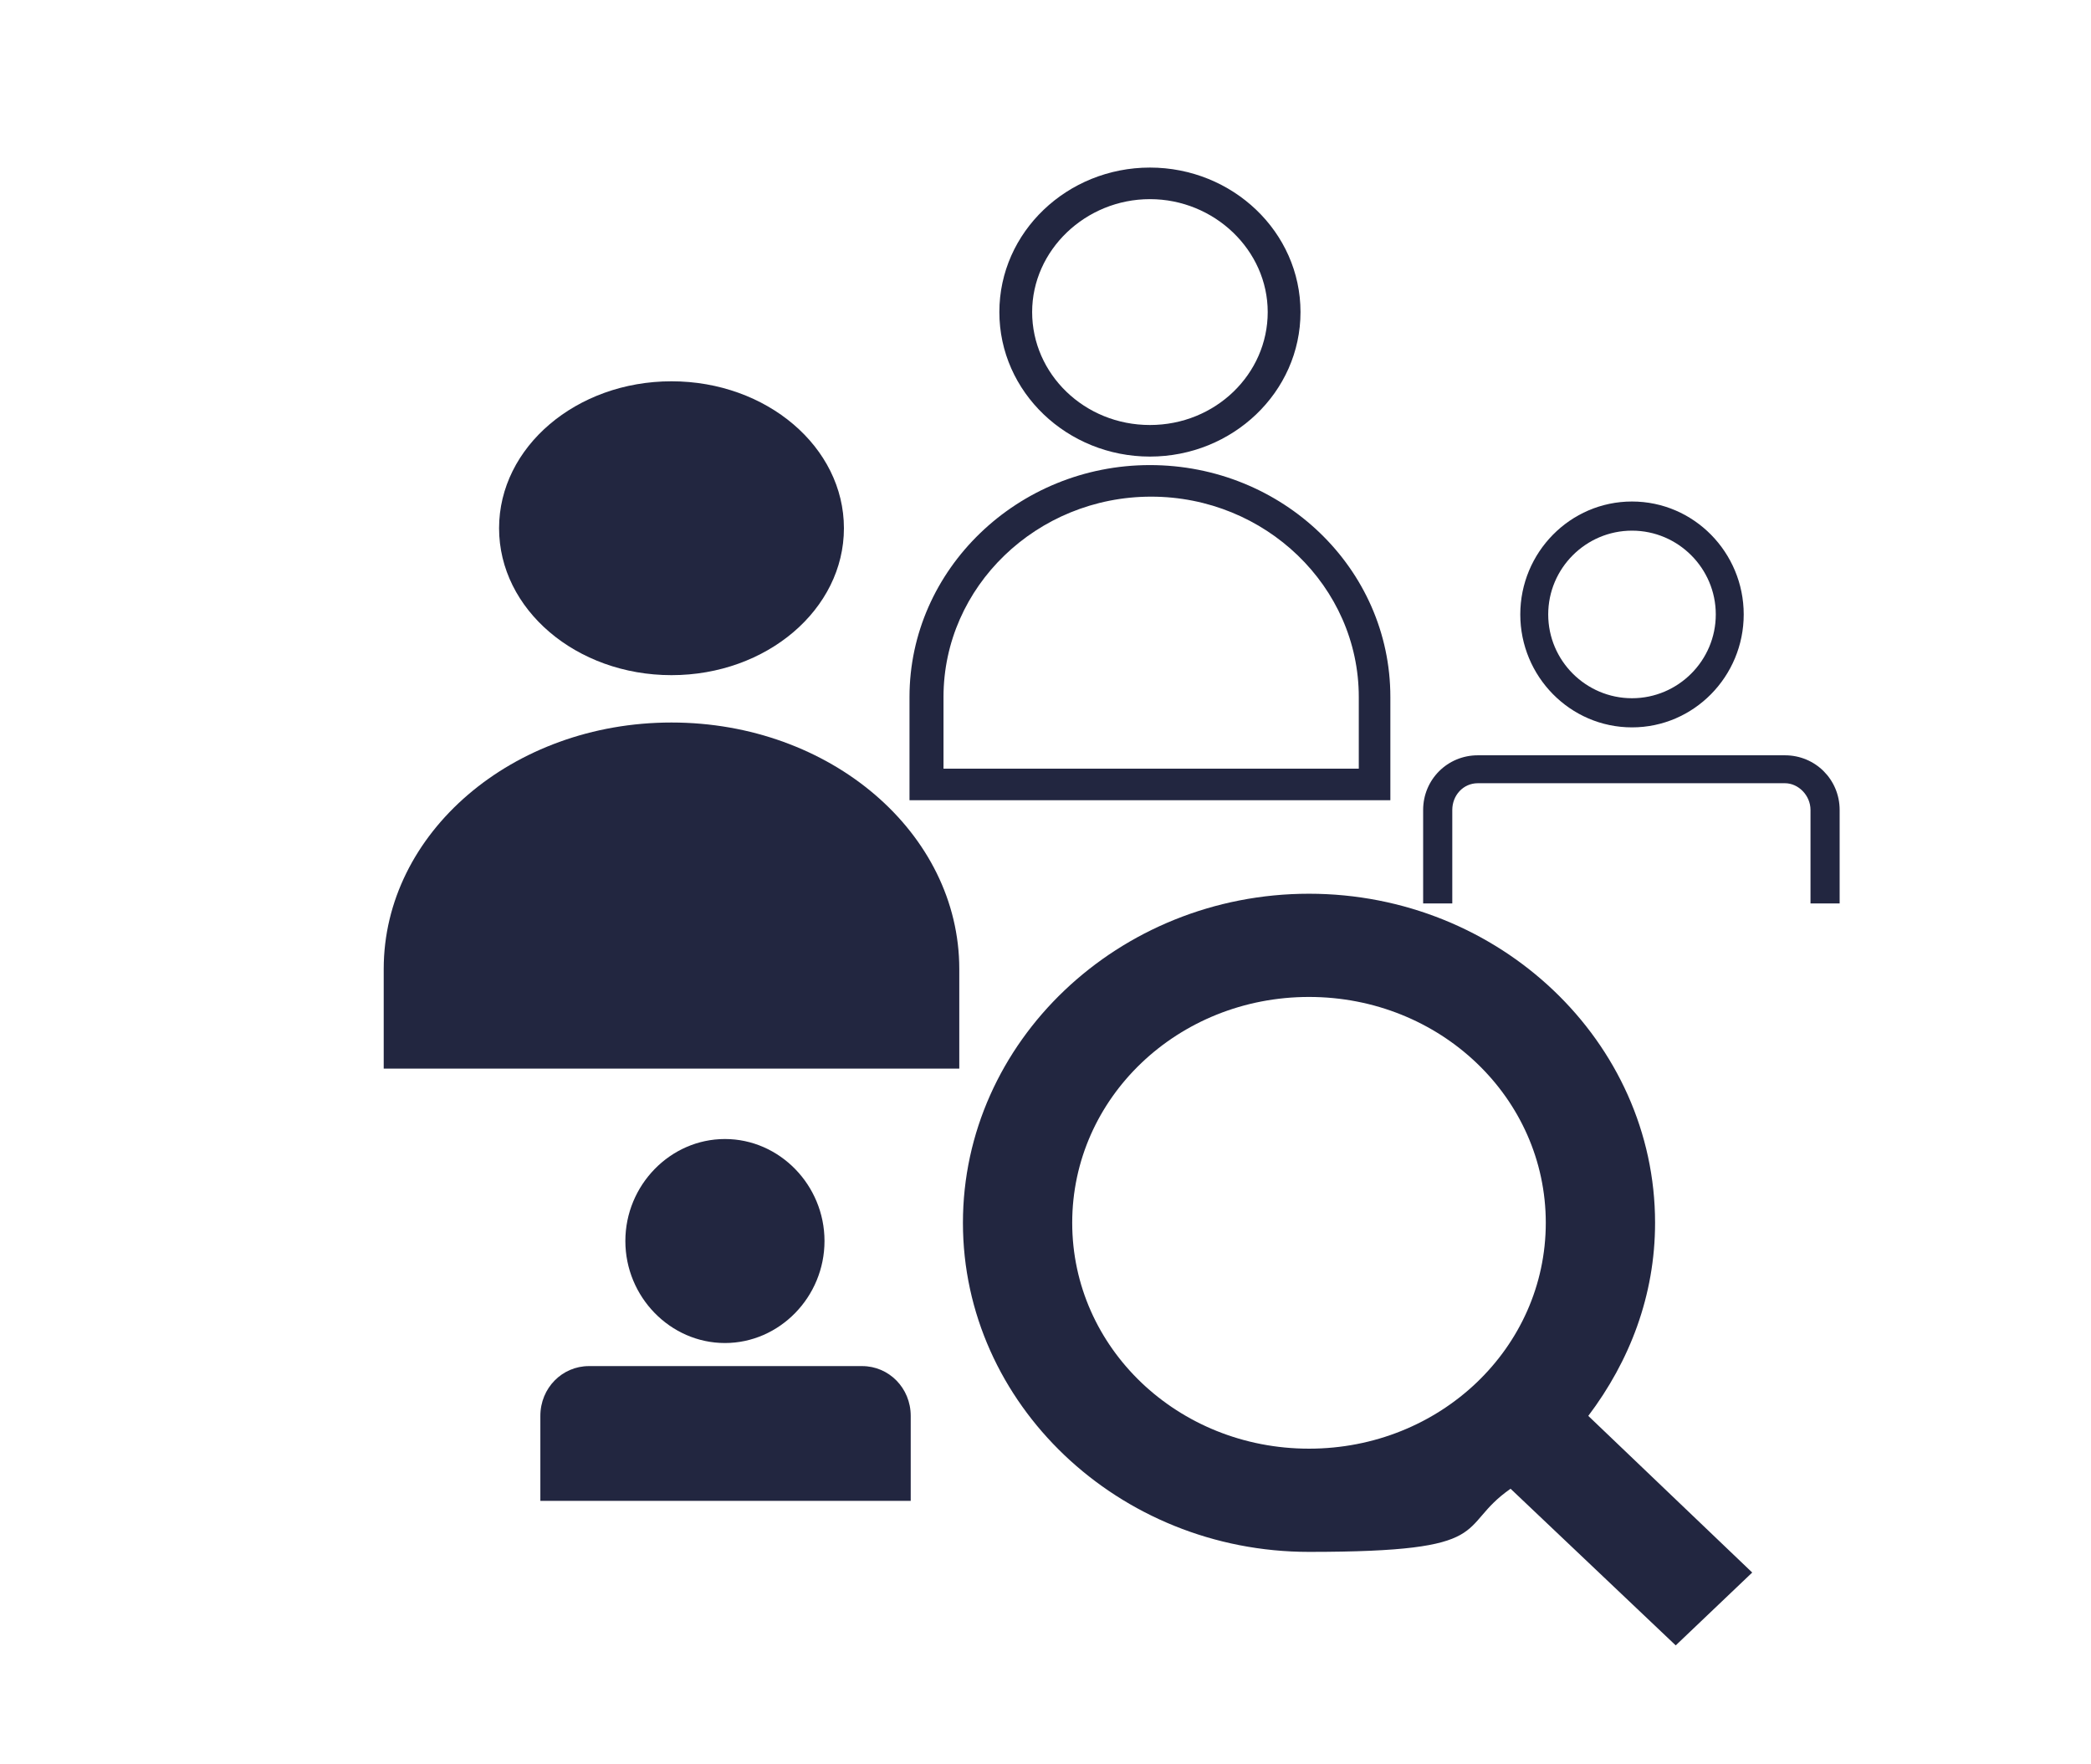
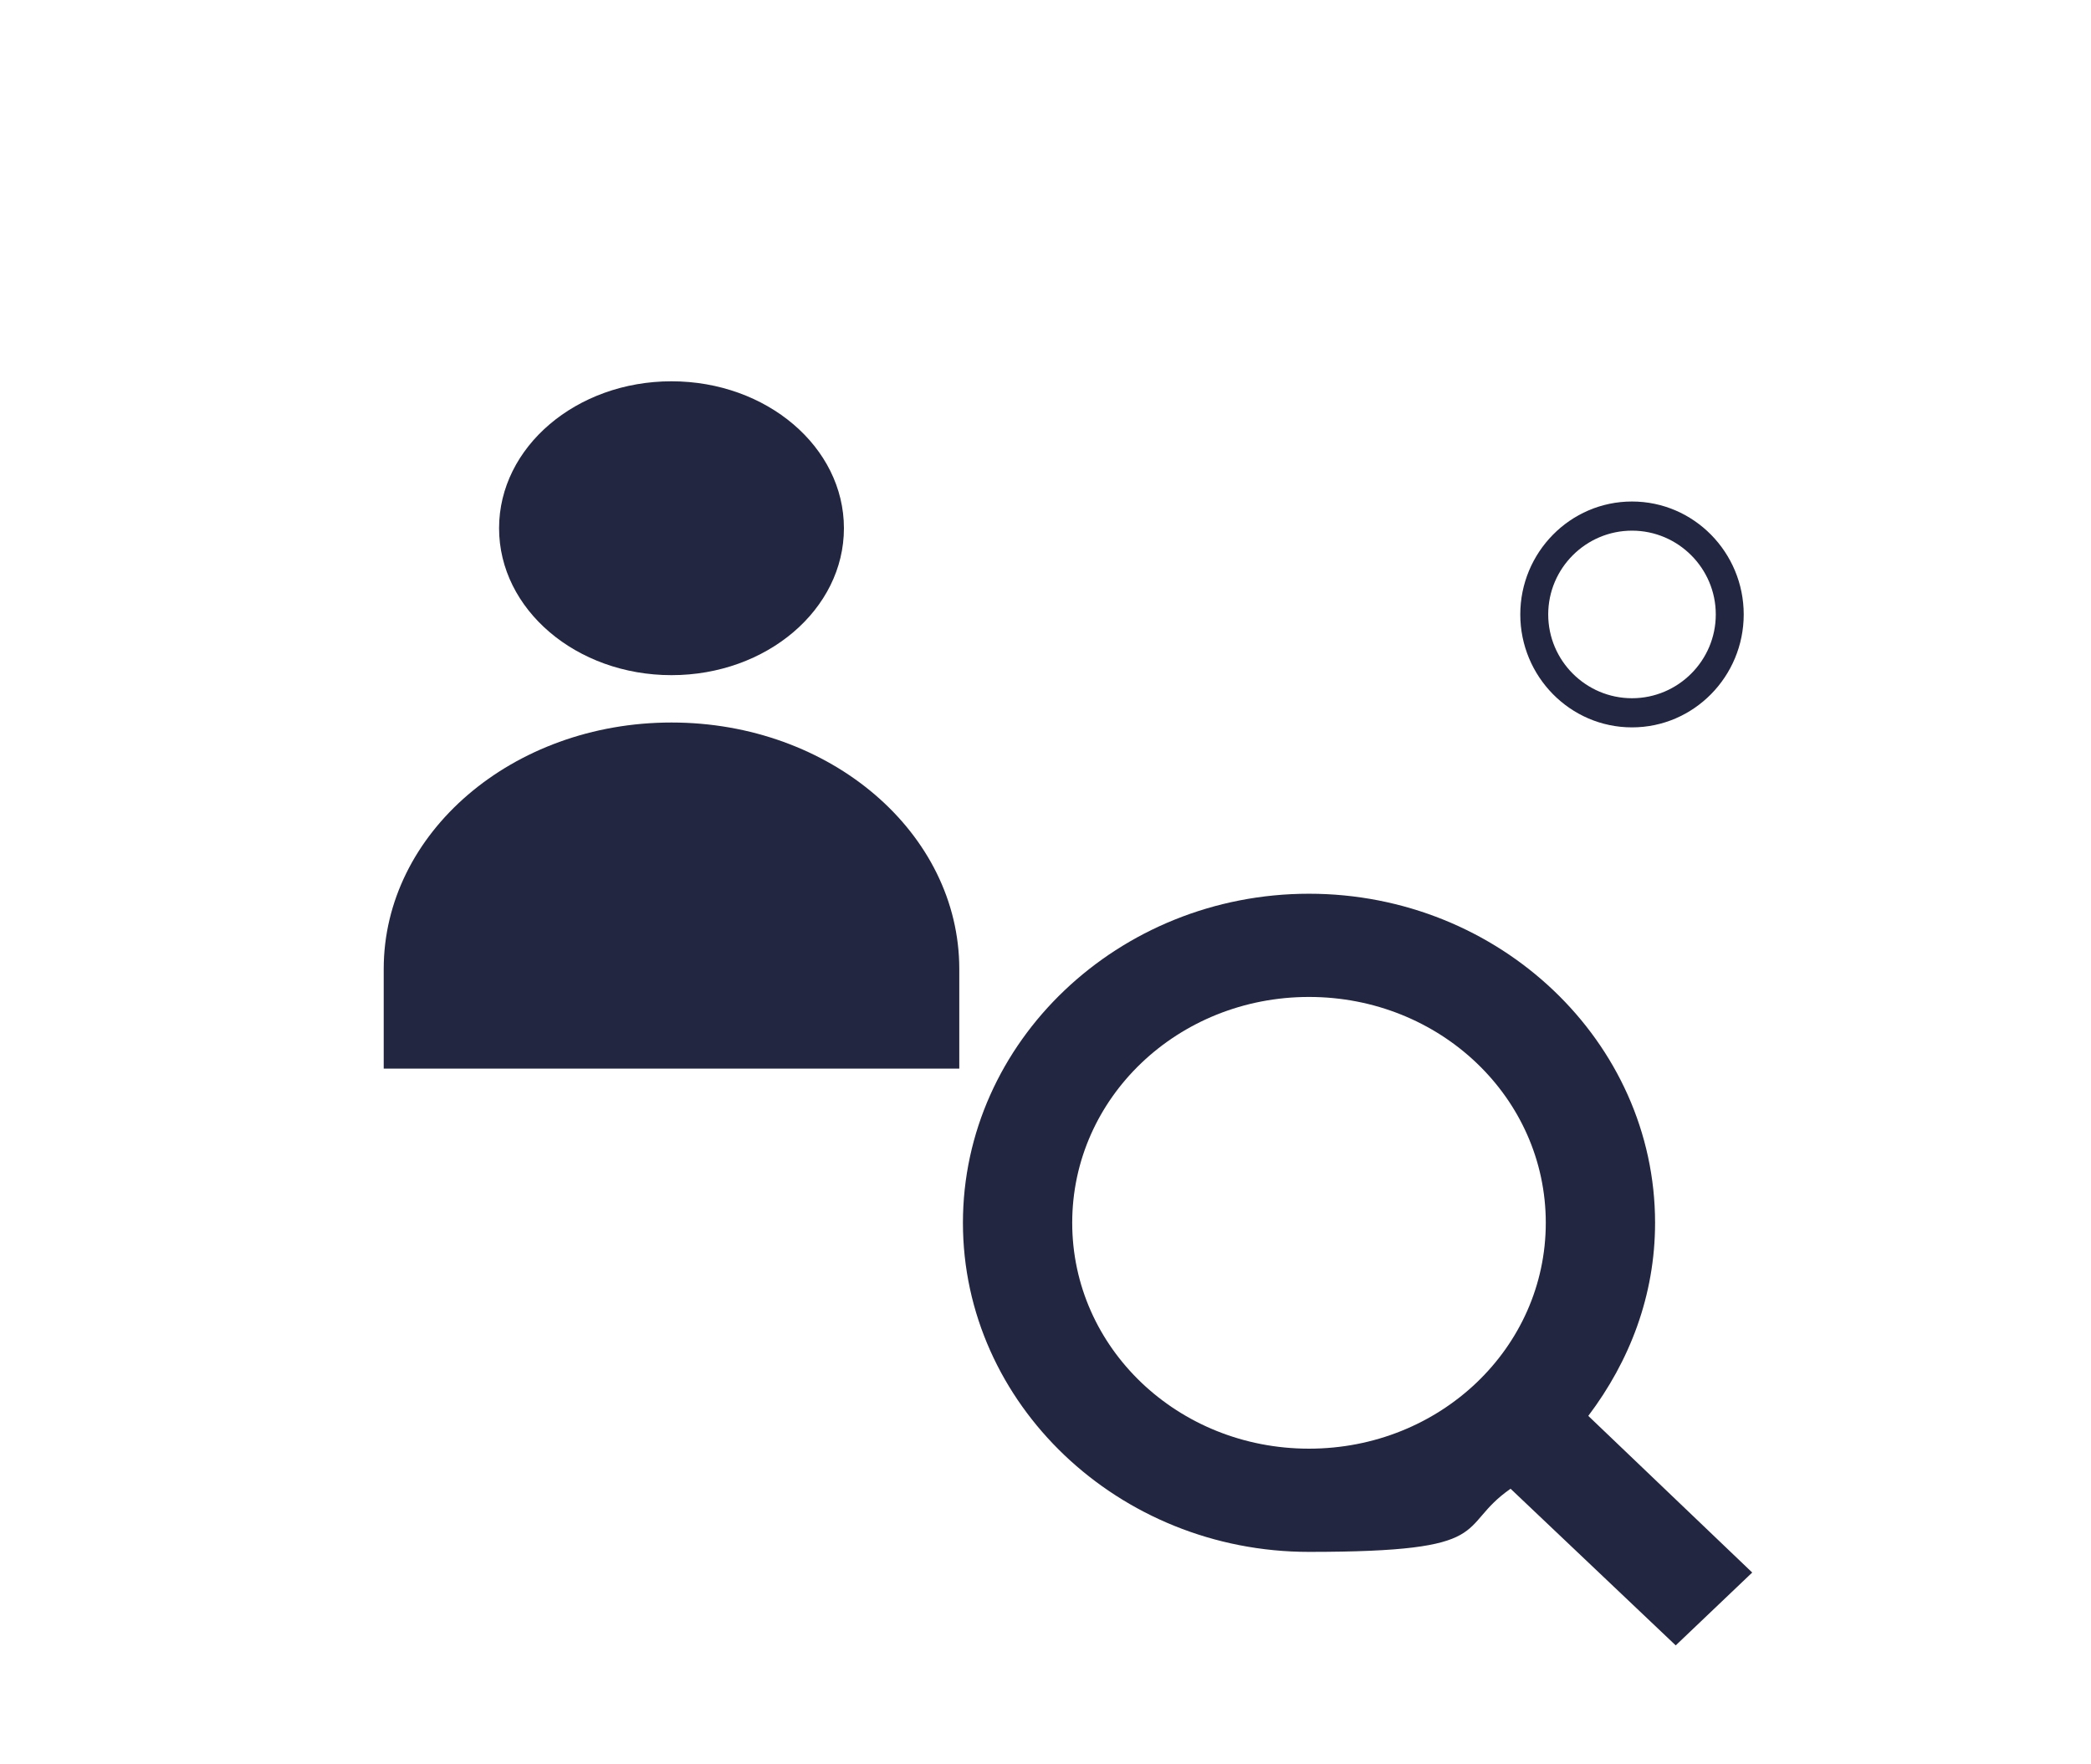
<svg xmlns="http://www.w3.org/2000/svg" id="Capa_1" version="1.1" viewBox="0 0 172.2 145.3">
  <defs>
    <style>
      .st0 {
        fill: #222640;
      }
    </style>
  </defs>
  <g>
-     <path class="st0" d="M59.7,110.6c4.5,0,8.2-3.8,8.2-8.4s-3.7-8.4-8.2-8.4-8.2,3.8-8.2,8.4,3.7,8.4,8.2,8.4Z" />
-     <path class="st0" d="M70.9,112.5h-22.4c-2.2,0-4,1.8-4,4.1v7h30.5v-7c0-2.3-1.8-4.1-4-4.1Z" />
-   </g>
+     </g>
  <g>
    <path class="st0" d="M134.4,59.9c-5.1,0-9.2-4.2-9.2-9.3s4.1-9.3,9.2-9.3,9.2,4.2,9.2,9.3-4.1,9.3-9.2,9.3ZM134.4,43.7c-3.8,0-6.9,3.1-6.9,6.9s3.1,6.9,6.9,6.9,6.9-3.1,6.9-6.9-3.1-6.9-6.9-6.9Z" />
-     <path class="st0" d="M151.5,74.4h-2.4v-7.7c0-1.2-1-2.2-2.1-2.2h-25.3c-1.2,0-2.1,1-2.1,2.2v7.7h-2.4v-7.7c0-2.5,2-4.5,4.5-4.5h25.3c2.5,0,4.5,2,4.5,4.5v7.7Z" />
  </g>
  <path class="st0" d="M144.3,129.5l-13.5-12.9c3.4-4.5,5.5-9.9,5.5-15.9,0-14.9-12.8-27.1-28.5-27.1s-28.5,12.2-28.5,27.1,12.8,27.1,28.5,27.1,12-2,16.6-5.2l13.6,12.9,6.3-6ZM107.8,119.3c-10.8,0-19.5-8.3-19.5-18.6s8.7-18.6,19.5-18.6,19.5,8.3,19.5,18.6-8.7,18.6-19.5,18.6Z" />
  <g>
    <path class="st0" d="M55.3,59.5h0c-13.1,0-23.7,9.1-23.7,20.3v8.2h47.4v-8.2c0-11.2-10.6-20.3-23.7-20.3Z" />
    <ellipse class="st0" cx="55.3" cy="43.5" rx="14.2" ry="12.1" />
  </g>
  <g>
-     <path class="st0" d="M114.5,65.9h-39.6v-8.5c0-10.5,8.9-19.1,19.8-19.1s19.8,8.5,19.8,19.1v8.5ZM77.6,63.3h34.3v-5.9c0-9.1-7.7-16.5-17.1-16.5s-17.1,7.4-17.1,16.5v5.9Z" />
-     <path class="st0" d="M94.7,37.6c-6.8,0-12.4-5.3-12.4-11.9s5.6-11.9,12.4-11.9,12.4,5.3,12.4,11.9-5.6,11.9-12.4,11.9ZM94.7,16.4c-5.3,0-9.7,4.2-9.7,9.3s4.3,9.3,9.7,9.3,9.7-4.2,9.7-9.3-4.4-9.3-9.7-9.3Z" />
-   </g>
+     </g>
</svg>